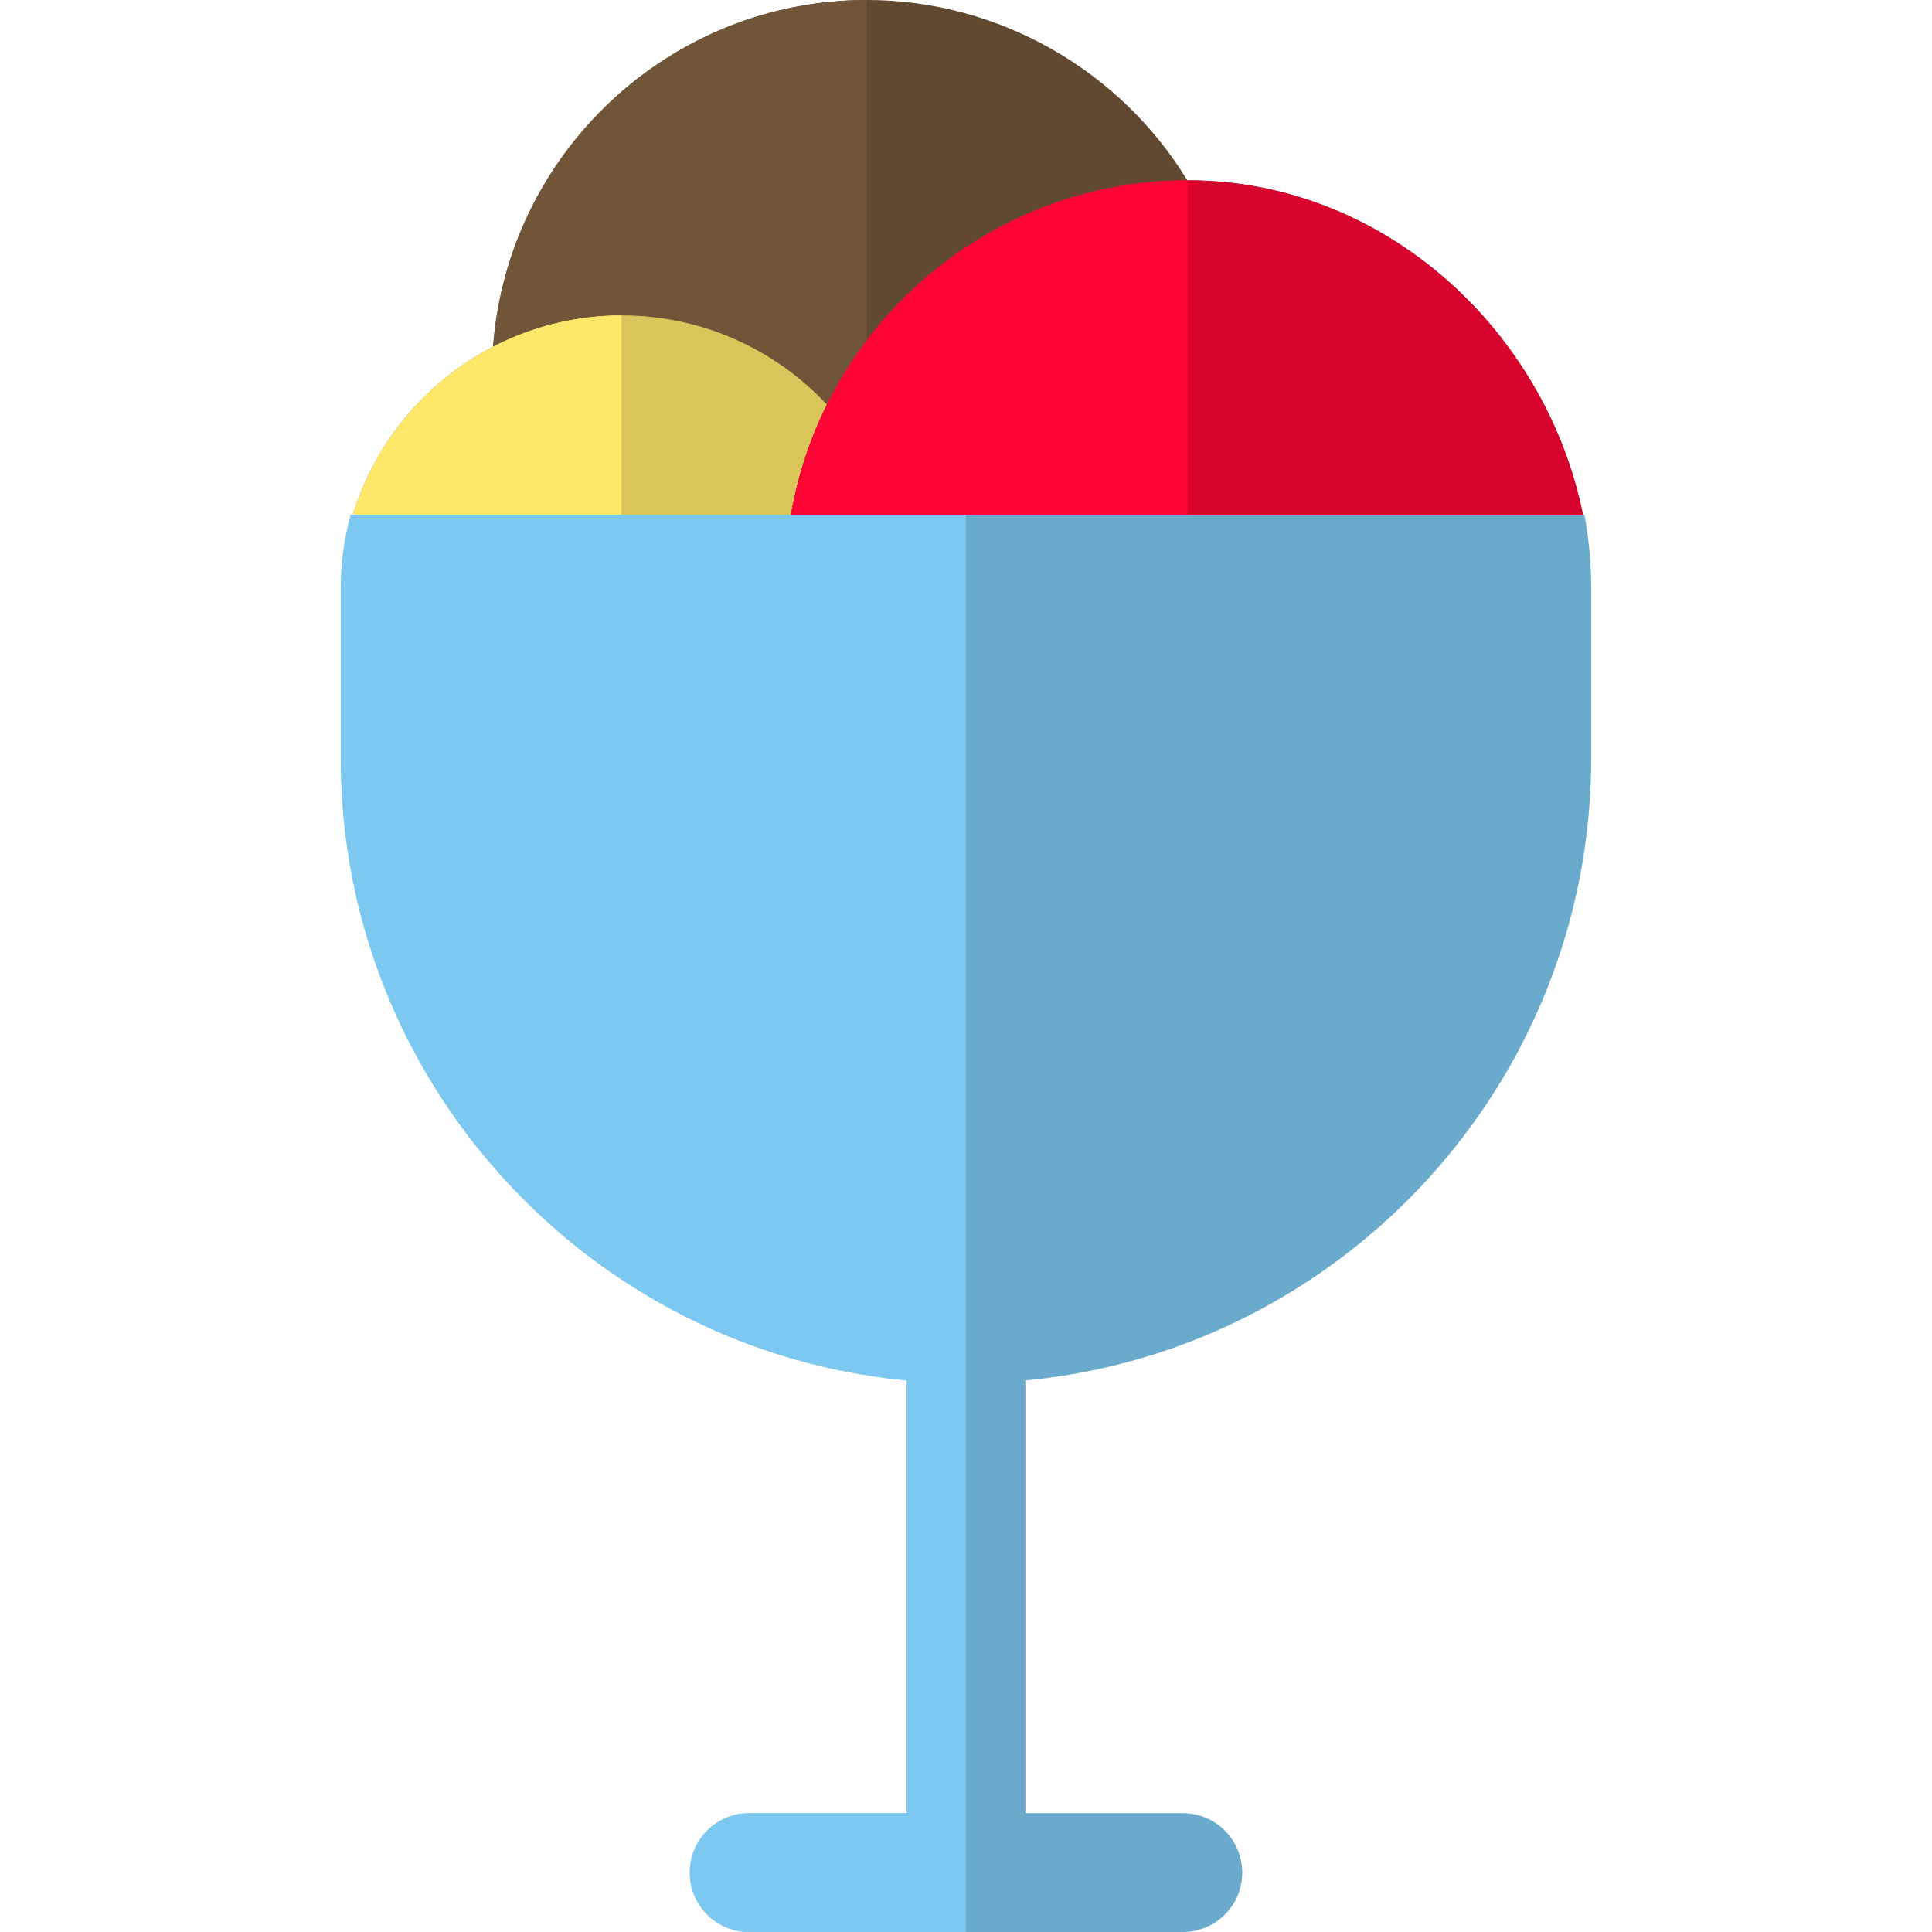
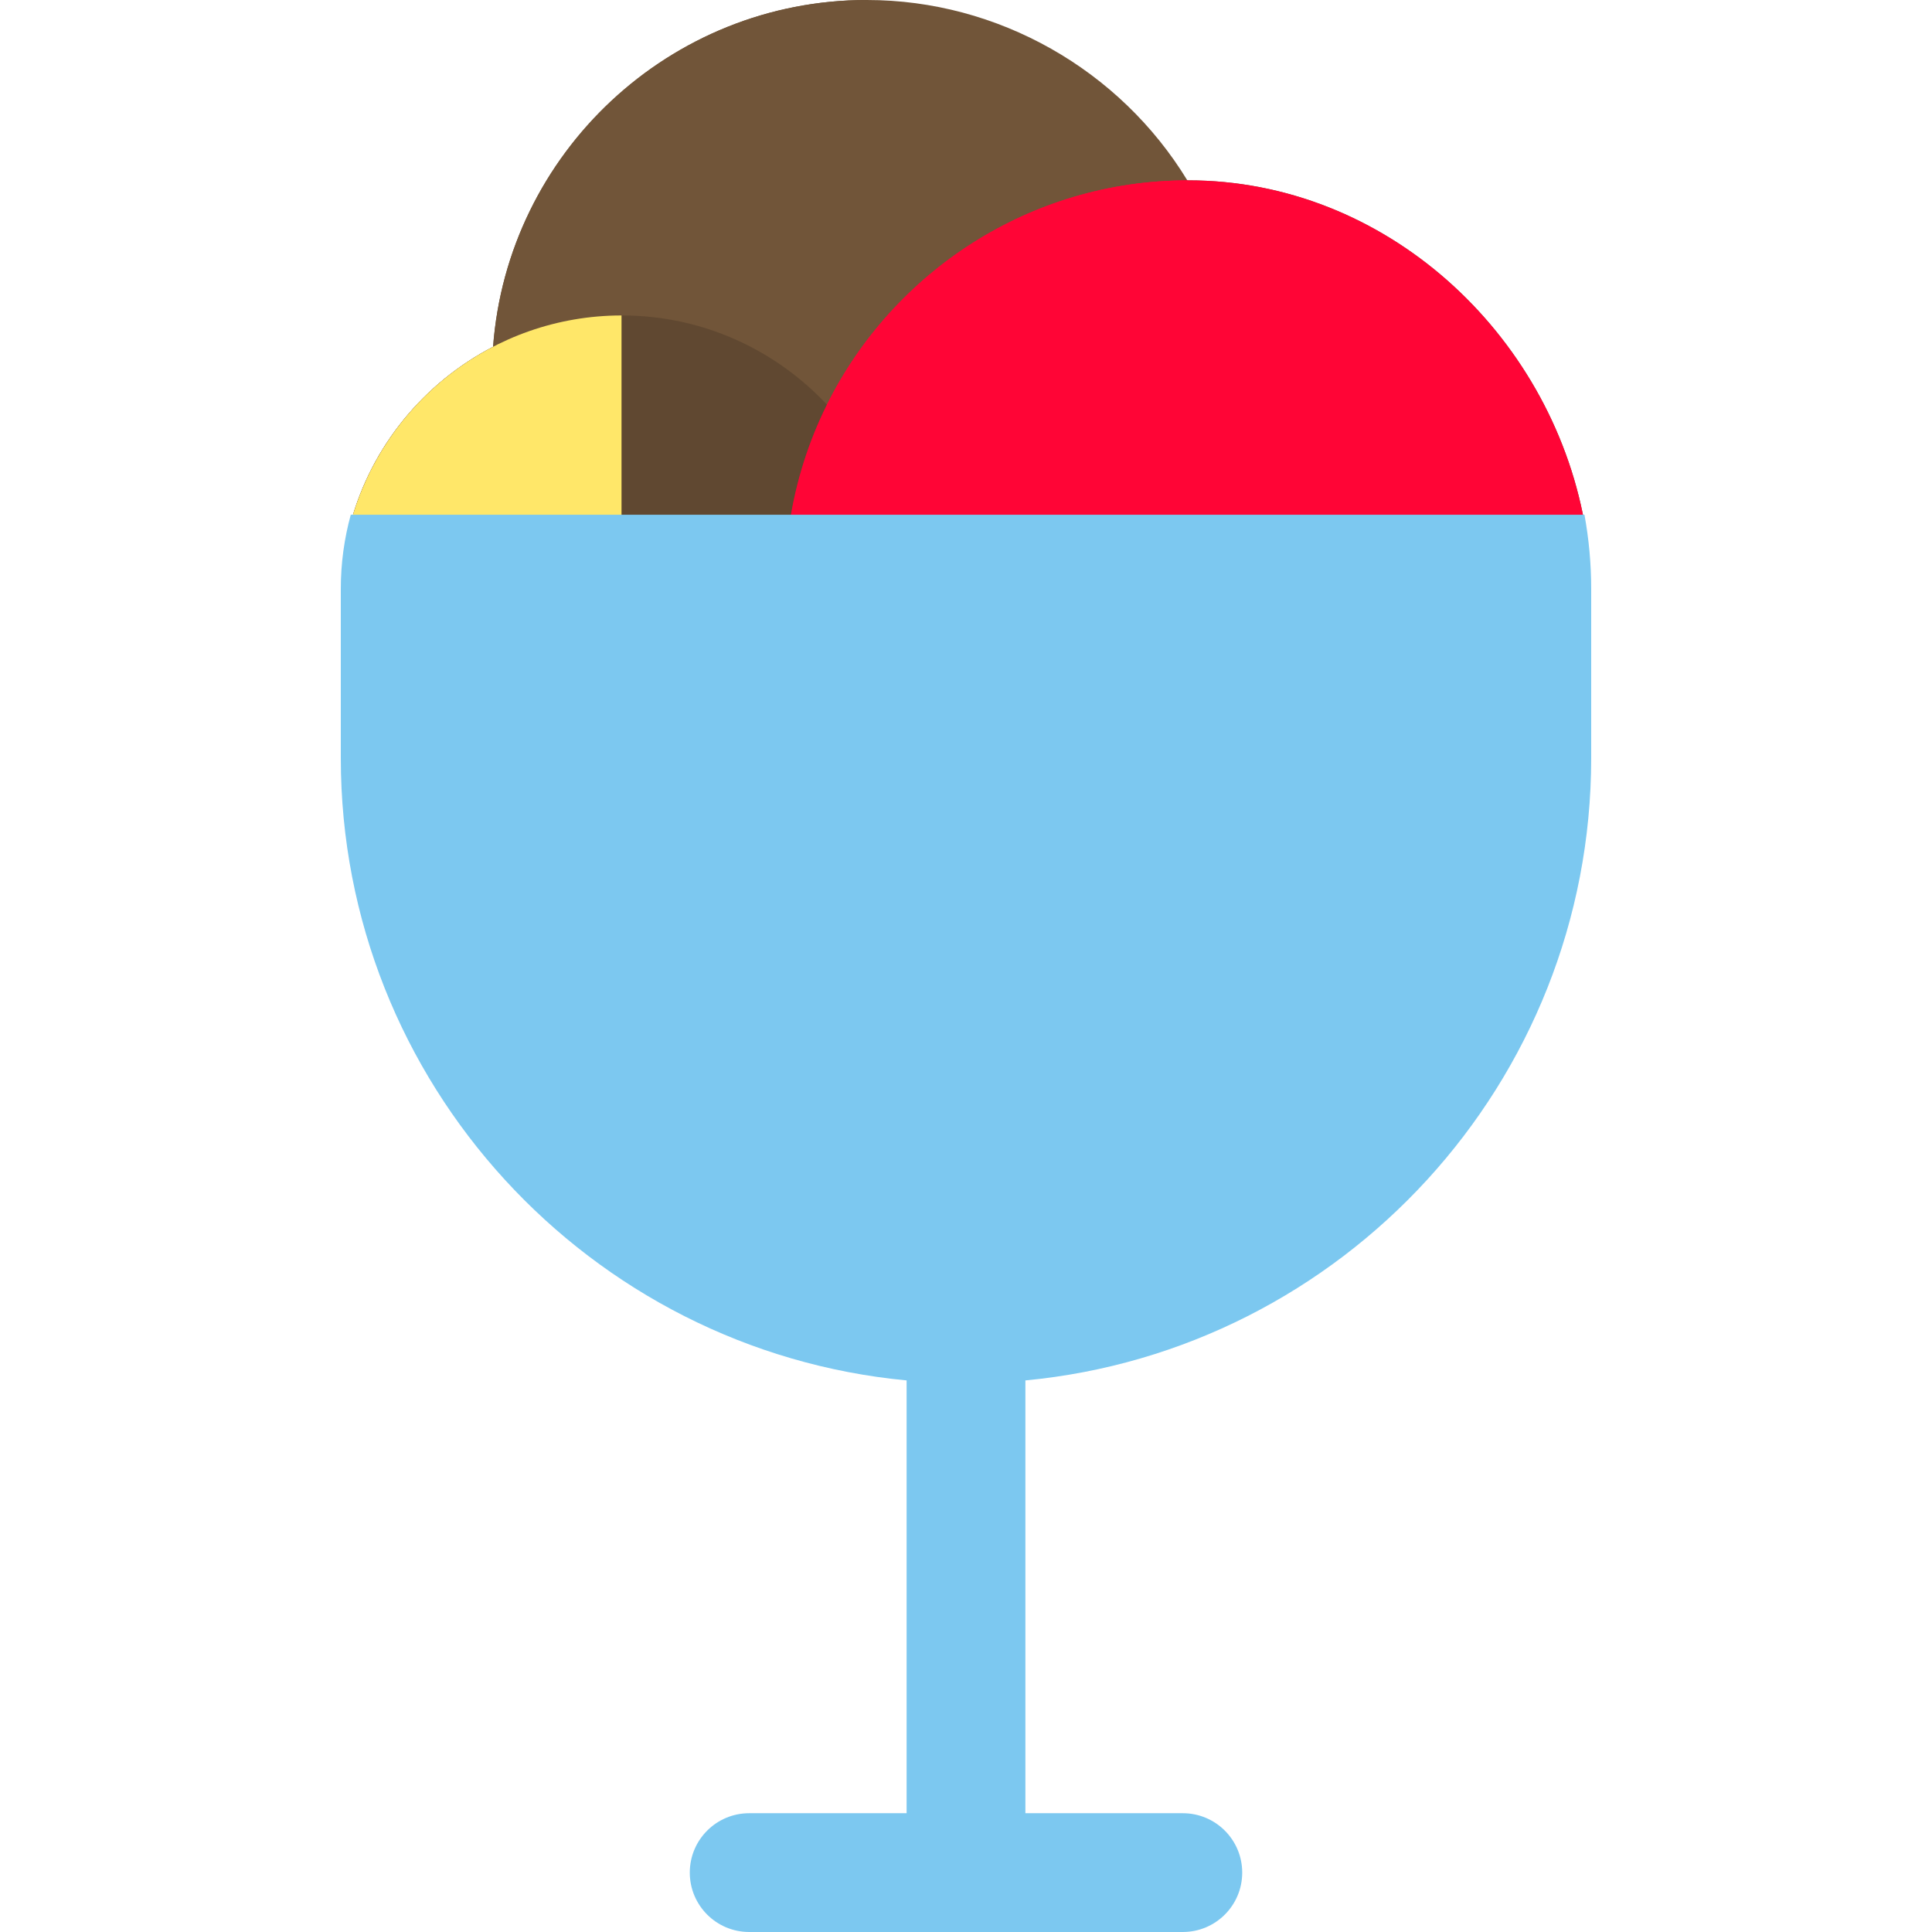
<svg xmlns="http://www.w3.org/2000/svg" height="800px" width="800px" version="1.1" id="Layer_1" viewBox="0 0 512.001 512.001" xml:space="preserve">
  <g>
    <path style="fill:#715539;" d="M209.286,138.459h9.865h200.745c-9.187-50.238-52.784-90.666-105.026-90.666   c-0.072,0-0.143,0.004-0.215,0.004C296.786,18.466,264.48,0,229.732,0c-52.275,0-95.244,40.588-99.058,91.905   c0.003-0.001,0.006-0.003,0.009-0.004c-18.294,9.475-32.189,26.305-37.726,46.559h116.323" />
    <path style="fill:#715539;" d="M229.732,0c-52.275,0-95.244,40.588-99.058,91.905c0.003-0.001,0.006-0.003,0.009-0.004   c-18.294,9.475-32.189,26.305-37.726,46.559h116.323h0.004h9.865h10.618V0.001C229.757,0.001,229.745,0,229.732,0z" />
  </g>
-   <path style="opacity:0.15;enable-background:new    ;" d="M314.871,47.793c-0.072,0-0.143,0.004-0.215,0.004  c-17.864-29.32-50.153-47.783-84.886-47.796v138.458h190.127C410.709,88.221,367.113,47.793,314.871,47.793z" />
-   <path style="fill:#FFE769;" d="M219.151,107.239c-13.6-14.533-32.929-23.641-54.358-23.641c-34.279,0-63.204,23.285-71.836,54.861  h116.323C210.967,127.41,214.345,116.911,219.151,107.239z" />
  <g>
    <path style="fill:#FF0536;" d="M314.871,47.793c-41.895,0-78.231,24.249-95.72,59.446c-4.806,9.671-8.183,20.171-9.865,31.22h9.865   h200.745C410.709,88.221,367.113,47.793,314.871,47.793z" />
    <path style="fill:#FF0536;" d="M219.151,107.239c-4.806,9.671-8.183,20.171-9.865,31.22h9.865h95.609V47.795   C272.912,47.838,236.626,72.074,219.151,107.239z" />
  </g>
-   <path style="opacity:0.15;enable-background:new    ;" d="M314.871,47.793c-0.037,0-0.073,0.002-0.11,0.002v90.663h105.136  C410.709,88.221,367.113,47.793,314.871,47.793z" />
  <path style="fill:#FFE769;" d="M92.958,138.459h71.757v-54.86C130.471,83.635,101.583,106.908,92.958,138.459z" />
  <path style="opacity:0.15;enable-background:new    ;" d="M219.151,107.239c-13.6-14.533-32.929-23.641-54.358-23.641  c-0.027,0-0.054,0.001-0.08,0.001v54.86h44.568C210.967,127.41,214.345,116.911,219.151,107.239z" />
  <g>
    <path style="fill:#7CC8F0;" d="M419.897,136.405H209.282H92.958c-1.711,6.254-2.642,12.826-2.642,19.614v44.874   c0,86.05,65.943,156.977,149.945,164.932v114.696H198.54c-8.693,0-15.739,7.047-15.739,15.739S189.847,512,198.54,512h114.922   c8.691,0,15.739-7.047,15.739-15.739s-7.048-15.739-15.739-15.739h-41.723V365.826c84.004-7.953,149.945-78.882,149.945-164.932   V156.02C421.686,149.364,421.067,142.806,419.897,136.405z" />
-     <path style="fill:#7CC8F0;" d="M209.282,136.405H92.958c-1.711,6.254-2.642,12.826-2.642,19.614v44.874   c0,86.05,65.943,156.977,149.945,164.932v114.697H198.54c-8.693,0-15.739,7.047-15.739,15.739s7.046,15.739,15.739,15.739H256   V136.405H209.282z" />
  </g>
-   <path style="opacity:0.15;enable-background:new    ;" d="M329.202,496.261c0-8.692-7.048-15.739-15.739-15.739H271.74V365.825  c84.004-7.953,149.945-78.882,149.945-164.932v-44.874c0-6.657-0.619-13.215-1.789-19.614H256.002v375.595h57.462  C322.154,512,329.202,504.953,329.202,496.261z" />
</svg>